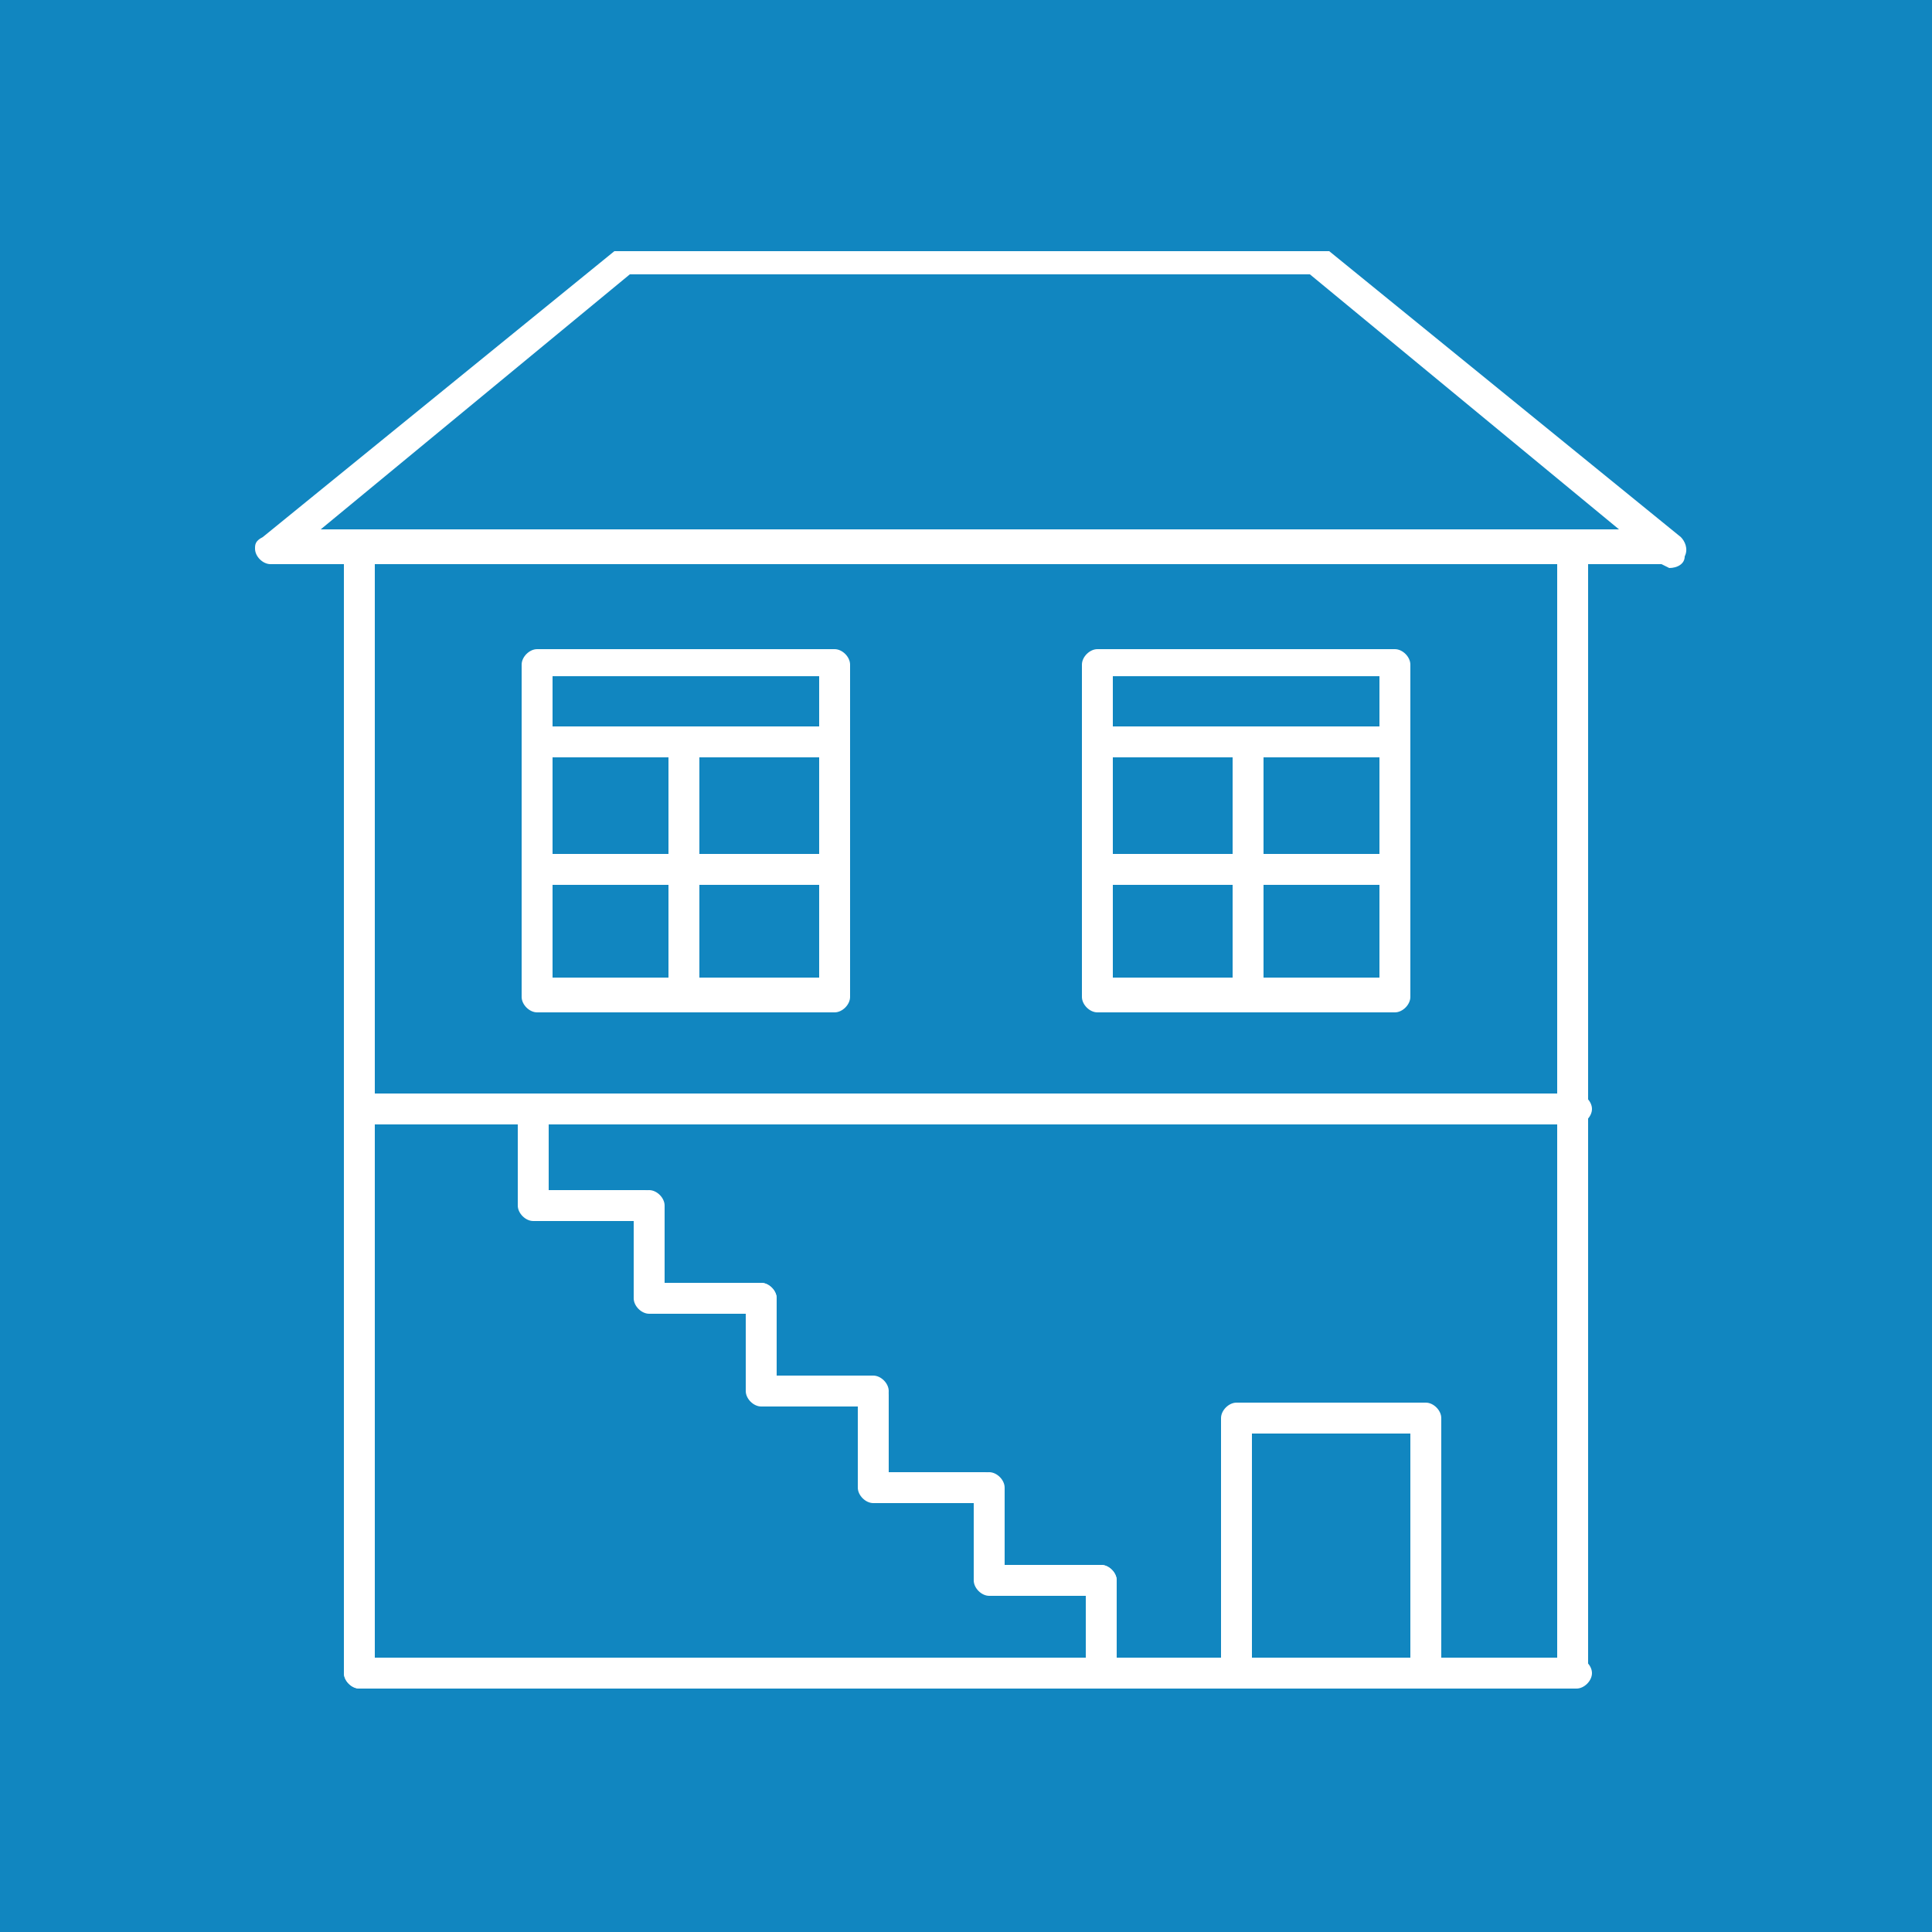
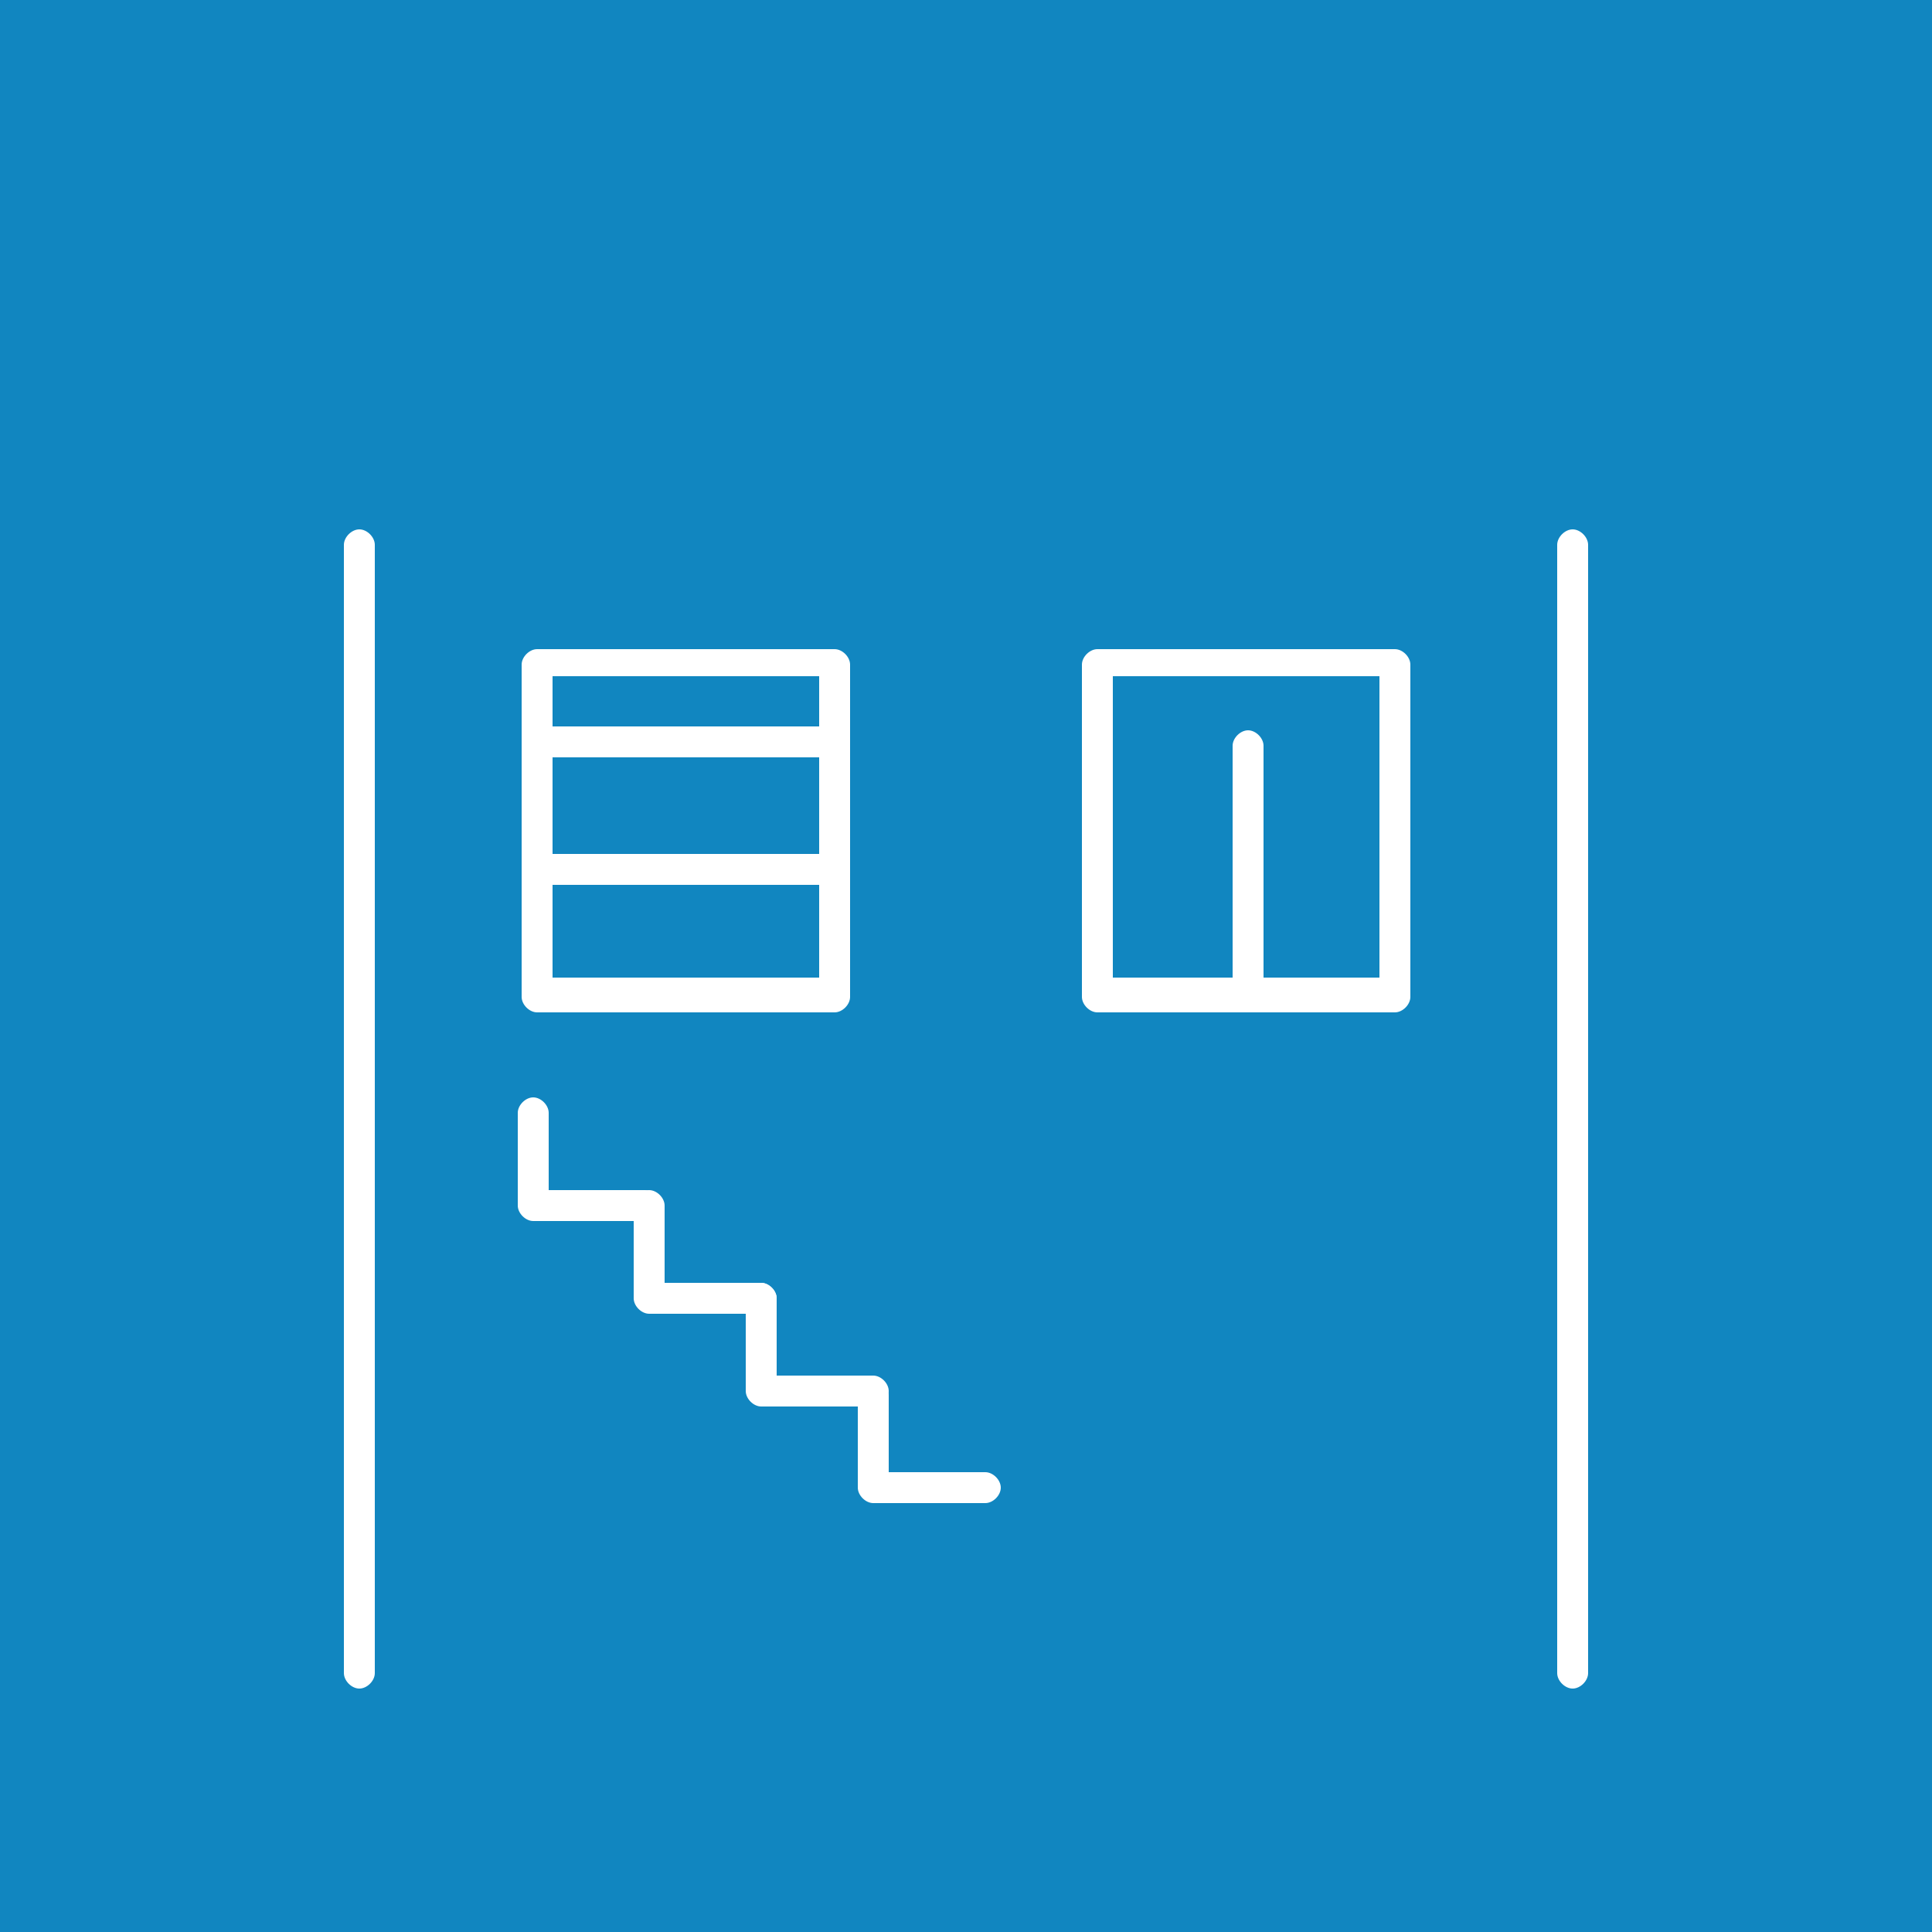
<svg xmlns="http://www.w3.org/2000/svg" version="1.1" viewBox="0 0 50 50">
  <defs>
    <style>
      .cls-1 {
        fill: #1186c0;
      }

      .cls-2 {
        fill: #fff;
      }
    </style>
  </defs>
  <g>
    <g id="SvgjsSvg8716">
      <rect class="cls-1" width="50" height="50" />
      <g id="SvgjsG4011">
        <path class="cls-2" d="M40.7,43.7c-.2,0-.4-.2-.4-.4h0V14.1c0-.2.2-.4.4-.4s.4.2.4.4v29.2c0,.2-.2.4-.4.4,0,0,0,0,0,0ZM9.3,43.7c-.2,0-.4-.2-.4-.4h0V14.1c0-.2.2-.4.4-.4.2,0,.4.2.4.4h0v29.2c0,.2-.2.4-.4.4,0,0,0,0,0,0ZM21.6,26.2h-7.7c-.2,0-.4-.2-.4-.4h0v-8.6c0-.2.2-.4.4-.4h7.7c.2,0,.4.2.4.4v8.6c0,.2-.2.4-.4.4h0ZM14.3,25.3h6.9v-7.8h-6.9v7.8Z" />
-         <path class="cls-2" d="M17.7,26.2c-.2,0-.4-.2-.4-.4h0v-6.5c0-.2.2-.4.4-.4s.4.2.4.4v6.5c0,.2-.2.4-.4.4h0Z" />
        <path class="cls-2" d="M21.6,22.9h-7.7c-.2,0-.4-.2-.4-.4s.2-.4.4-.4h7.7c.2,0,.4.2.4.4,0,.2-.2.4-.4.4h0ZM21.6,19.6h-7.7c-.2,0-.4-.2-.4-.4s.2-.4.4-.4h7.7c.2,0,.4.2.4.4,0,.2-.2.4-.4.4h0ZM36.1,26.2h-7.7c-.2,0-.4-.2-.4-.4h0v-8.6c0-.2.2-.4.4-.4h7.7c.2,0,.4.2.4.4v8.6c0,.2-.2.4-.4.4,0,0,0,0,0,0h0ZM28.8,25.3h6.9v-7.8h-6.9v7.8Z" />
        <path class="cls-2" d="M32.3,26.2c-.2,0-.4-.2-.4-.4h0v-6.5c0-.2.2-.4.4-.4s.4.2.4.4v6.5c0,.2-.2.4-.4.4h0Z" />
-         <path class="cls-2" d="M36.1,22.9h-7.7c-.2,0-.4-.2-.4-.4s.2-.4.4-.4h7.7c.2,0,.4.2.4.4s-.2.4-.4.4ZM36.1,19.6h-7.7c-.2,0-.4-.2-.4-.4s.2-.4.4-.4h7.7c.2,0,.4.2.4.4s-.2.4-.4.4ZM43,14.6H7c-.2,0-.4-.2-.4-.4,0-.1,0-.2.2-.3l9.1-7.4c0,0,.2,0,.3,0h17.9c0,0,.2,0,.3,0l9.1,7.4c.1.1.2.3.1.5,0,.2-.2.3-.4.3h0ZM8.2,13.7h33.7l-8-6.6h-17.6l-8,6.6ZM40.7,43.7H9.3c-.2,0-.4-.2-.4-.4s.2-.4.4-.4h31.5c.2,0,.4.2.4.4s-.2.4-.4.4ZM40.7,29.1H9.3c-.2,0-.4-.2-.4-.4s.2-.4.4-.4h31.5c.2,0,.4.2.4.4s-.2.4-.4.4Z" />
        <path class="cls-2" d="M16.7,31.6h-2.9c-.2,0-.4-.2-.4-.4h0v-2.4c0-.2.2-.4.4-.4s.4.2.4.4v2h2.5c.2,0,.4.2.4.4,0,.2-.2.4-.4.4,0,0,0,0,0,0h0Z" />
        <path class="cls-2" d="M19.7,34h-2.9c-.2,0-.4-.2-.4-.4h0v-2.4c0-.2.2-.4.4-.4s.4.2.4.4v2h2.5c.2,0,.4.2.4.4,0,.2-.2.4-.4.4Z" />
        <path class="cls-2" d="M22.6,36.4h-2.9c-.2,0-.4-.2-.4-.4h0v-2.4c0-.2.2-.4.4-.4s.4.2.4.4v2h2.5c.2,0,.4.2.4.4,0,.2-.2.4-.4.4,0,0,0,0,0,0h0Z" />
        <path class="cls-2" d="M25.5,38.9h-2.9c-.2,0-.4-.2-.4-.4h0v-2.4c0-.2.2-.4.4-.4s.4.2.4.4v2h2.5c.2,0,.4.2.4.4,0,.2-.2.4-.4.4,0,0,0,0,0,0h0Z" />
-         <path class="cls-2" d="M28.5,41.3h-2.9c-.2,0-.4-.2-.4-.4h0v-2.4c0-.2.2-.4.4-.4s.4.2.4.4v2h2.5c.2,0,.4.2.4.4,0,.2-.2.4-.4.4,0,0,0,0,0,0h0Z" />
-         <path class="cls-2" d="M28.5,43.7c-.2,0-.4-.2-.4-.4h0v-2.4c0-.2.2-.4.4-.4s.4.2.4.4v2.4c0,.2-.2.4-.4.4ZM36.9,43.7c-.2,0-.4-.2-.4-.4h0v-6.2h-4.1v6.2c0,.2-.2.4-.4.4s-.4-.2-.4-.4v-6.6c0-.2.2-.4.4-.4h4.9c.2,0,.4.2.4.4v6.6c0,.2-.2.4-.4.4,0,0,0,0,0,0h0Z" />
      </g>
    </g>
  </g>
</svg>